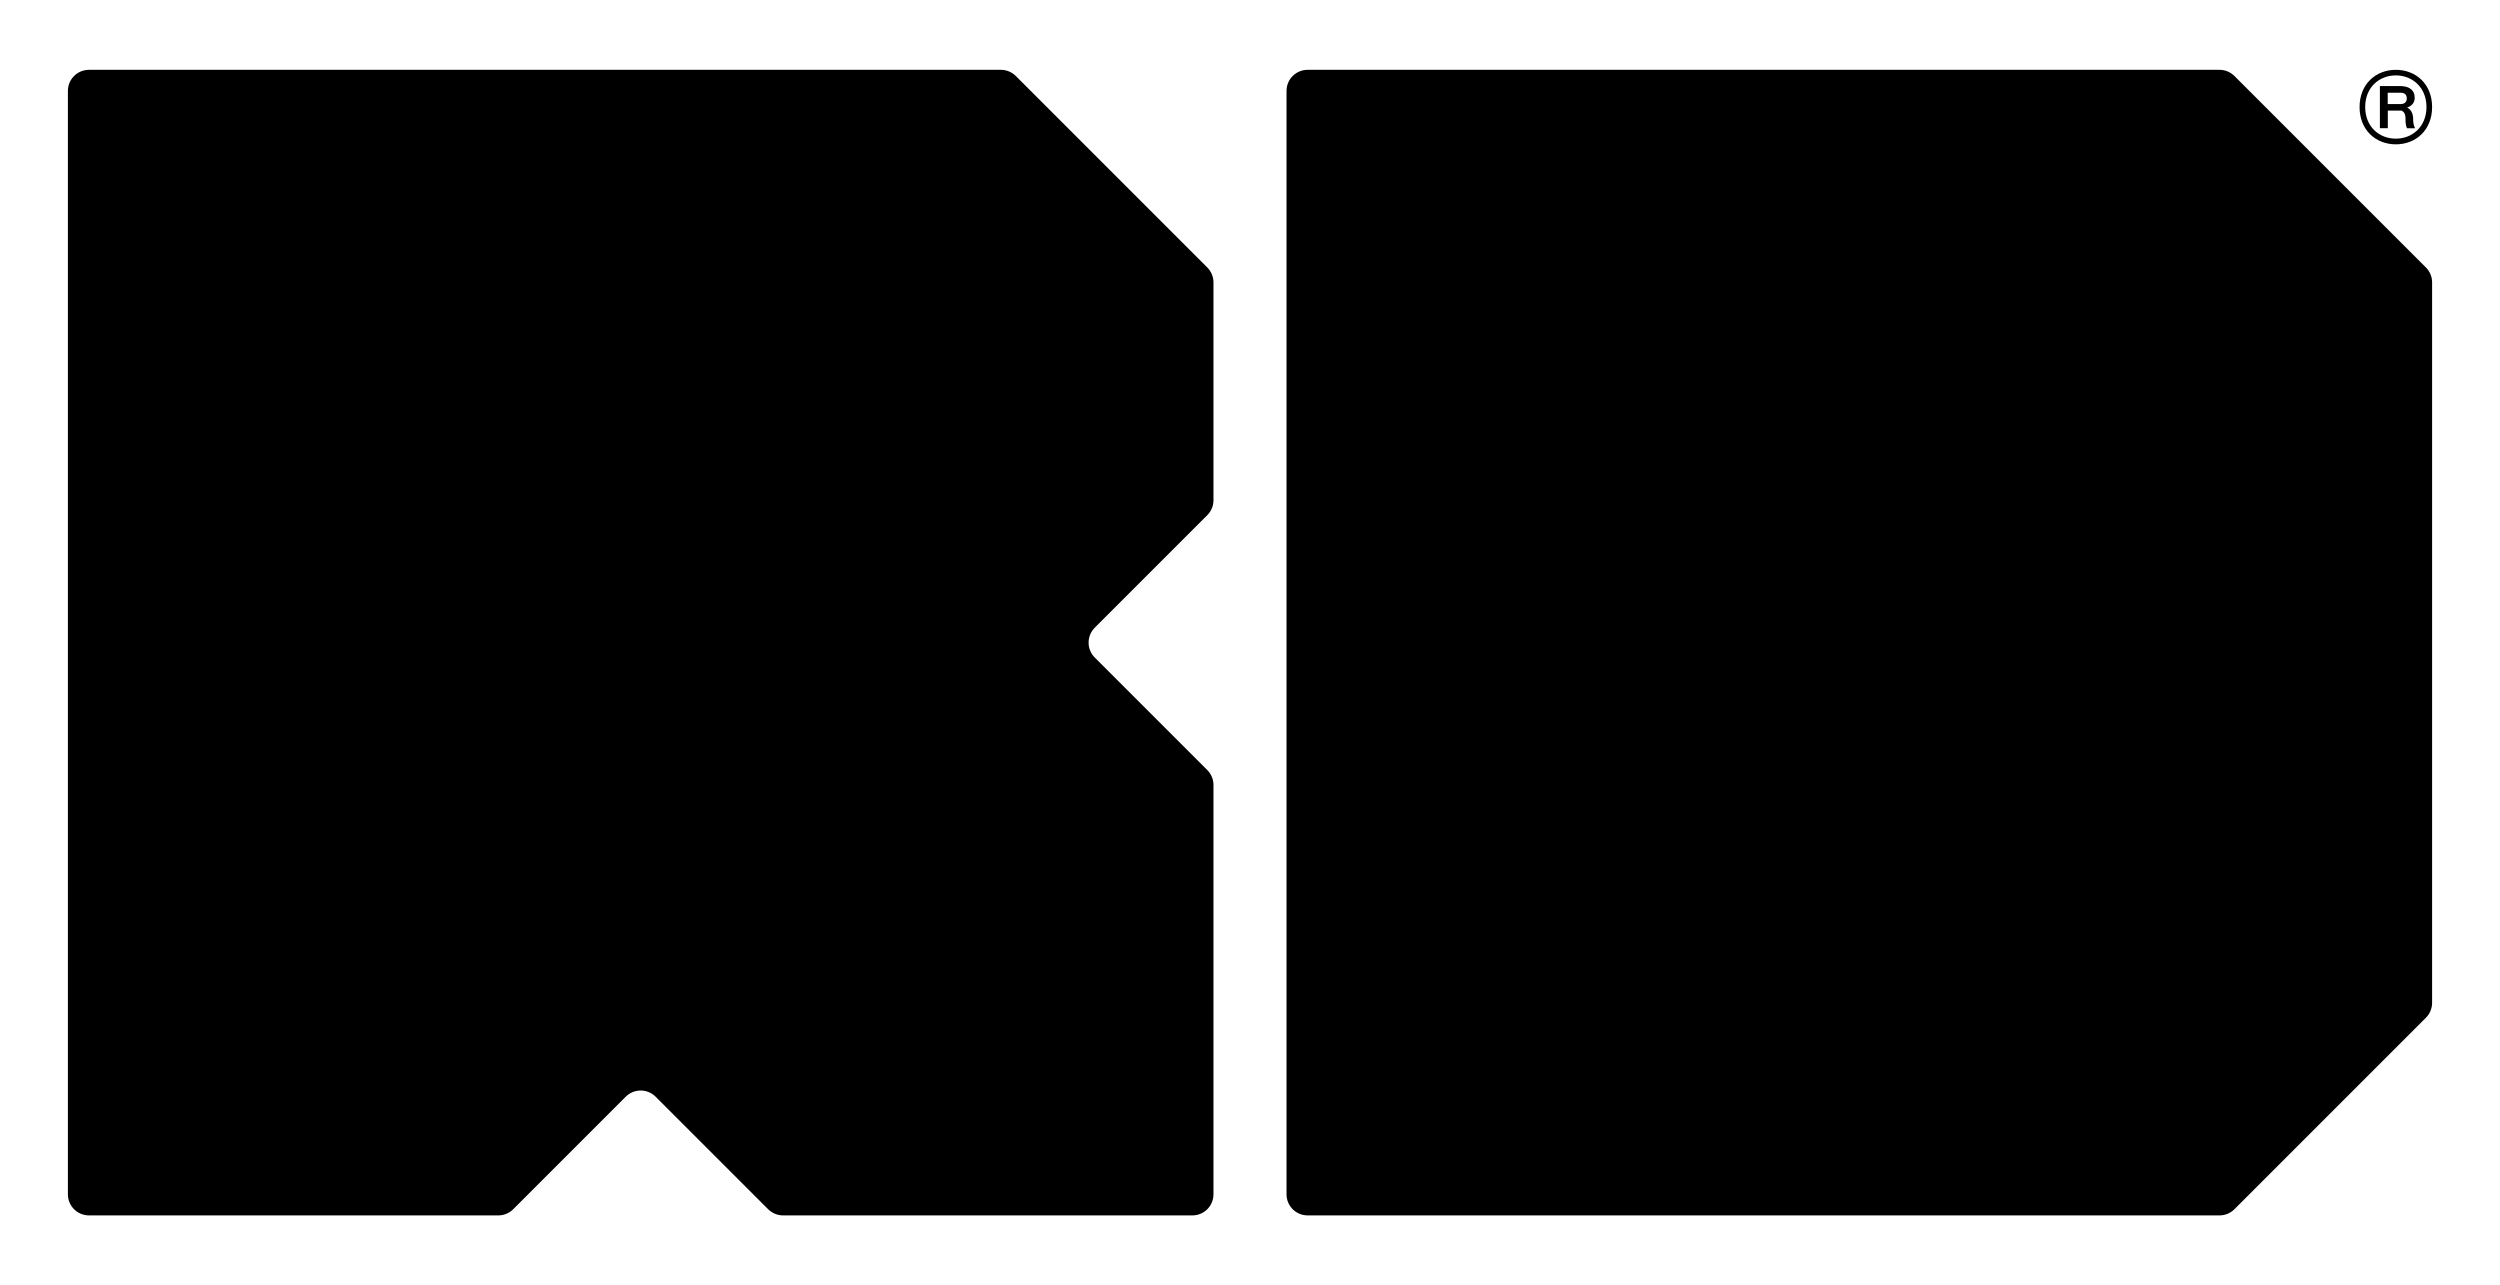
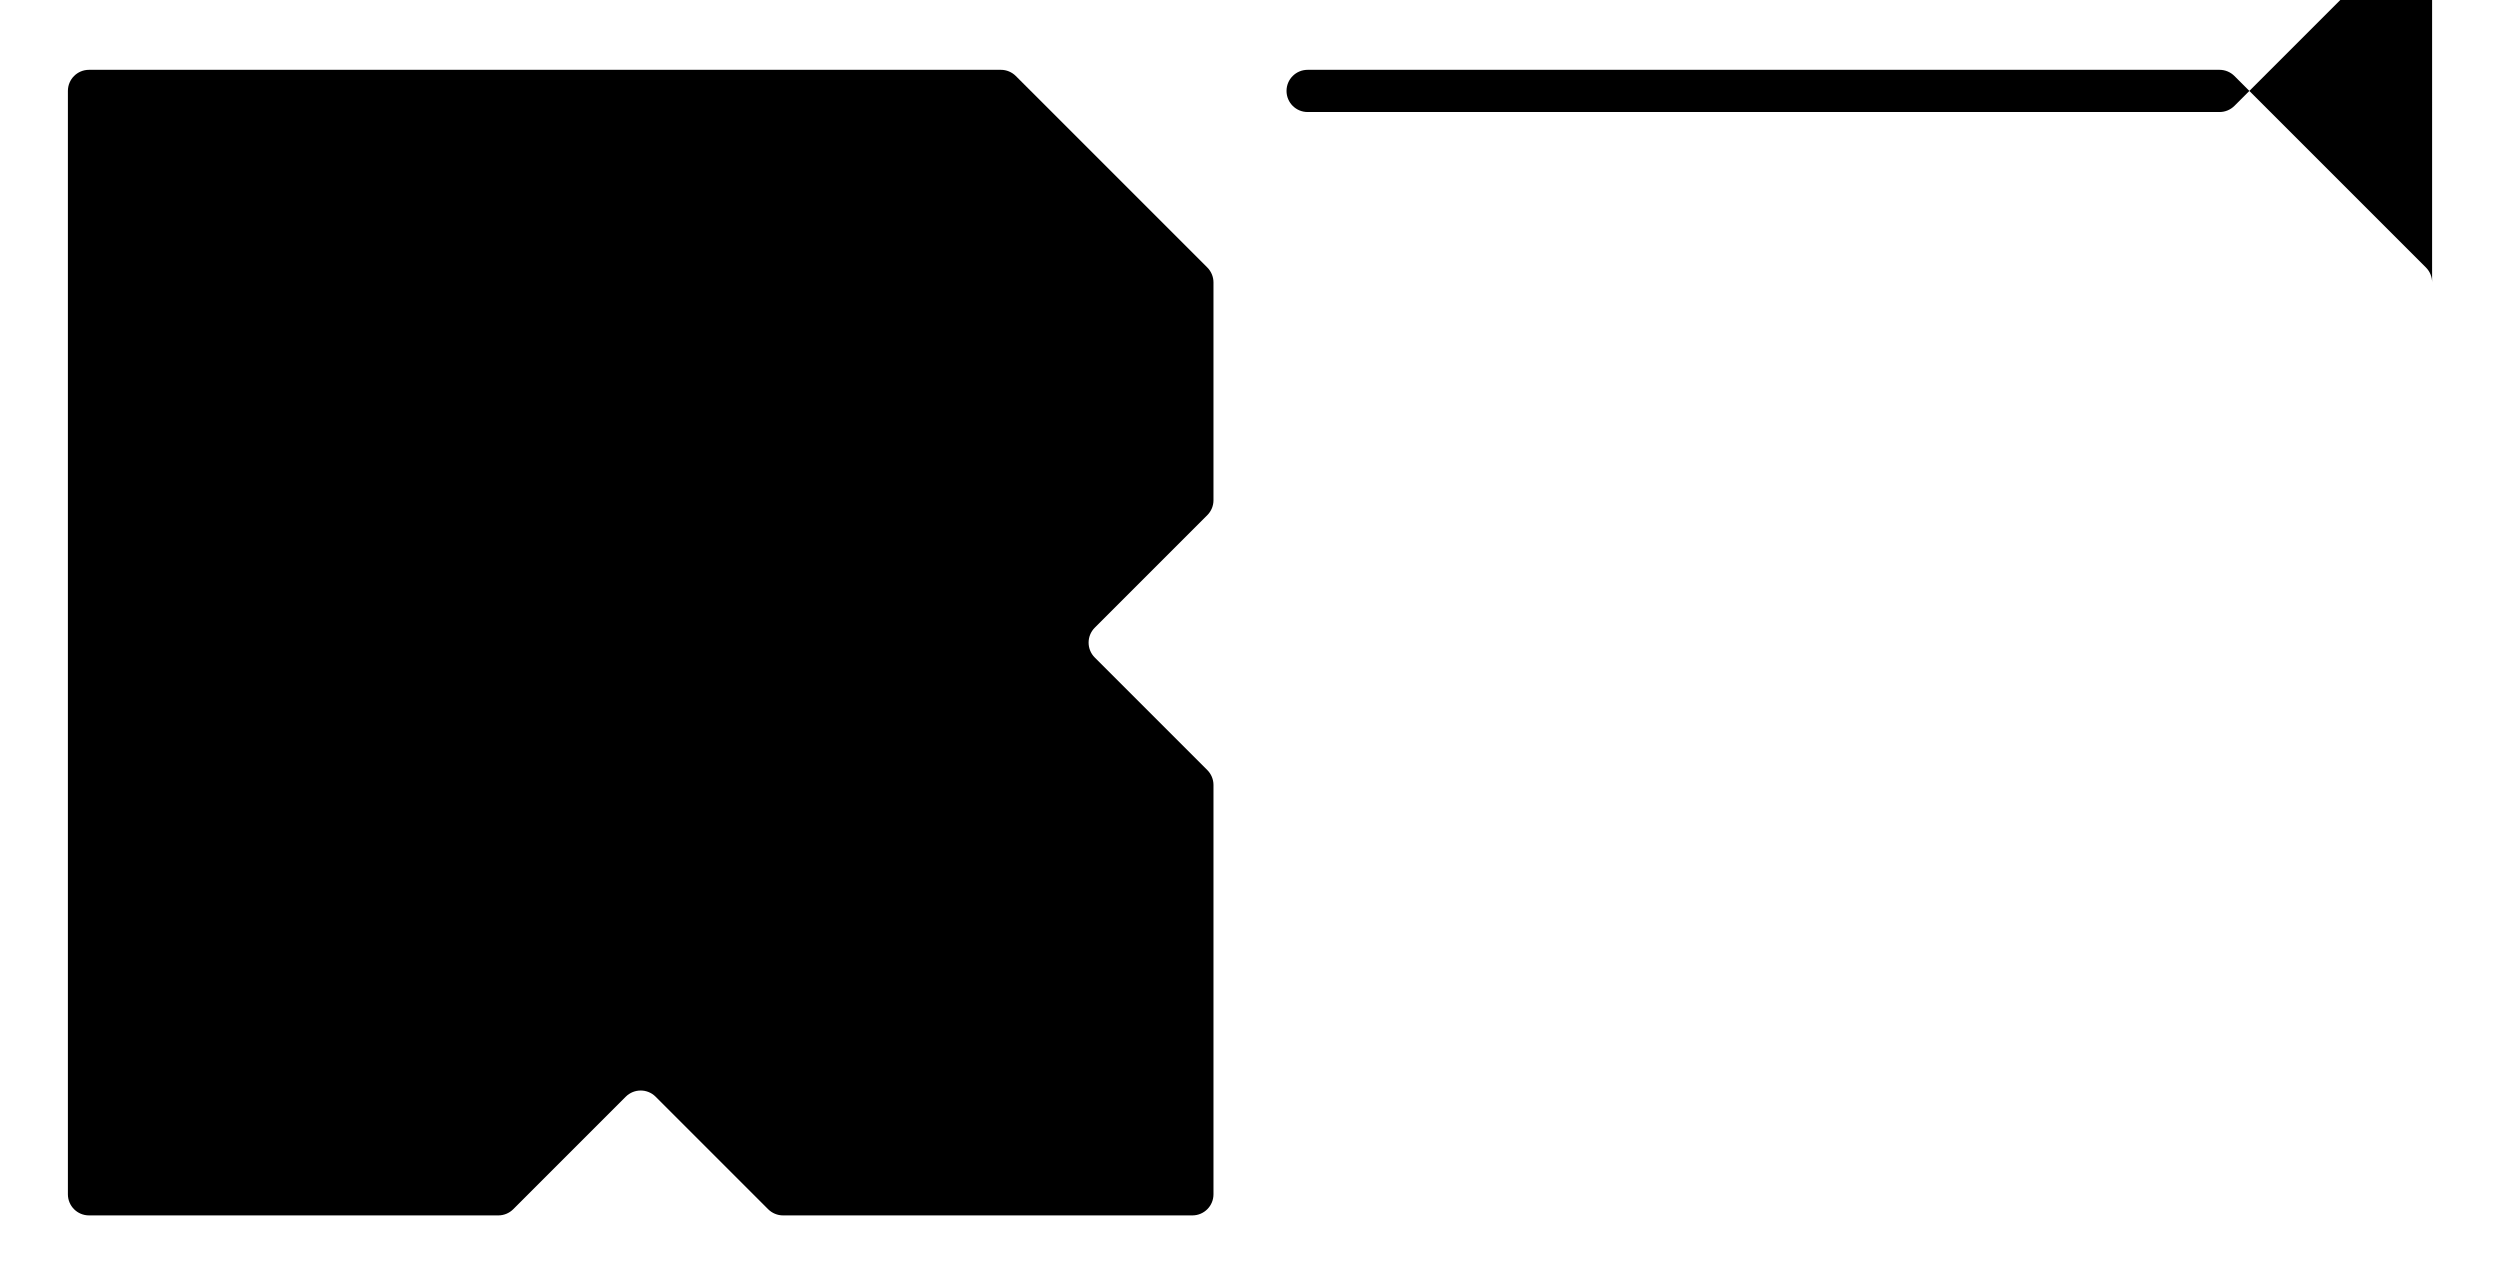
<svg xmlns="http://www.w3.org/2000/svg" viewBox="0 0 479.78 246.65" id="Layer_1">
  <path d="M232.88,96.01v-41.82c0-1.07-.43-2.1-1.19-2.86l-36.74-36.74c-.76-.76-1.79-1.19-2.86-1.19H17.08c-2.24,0-4.05,1.81-4.05,4.05v211.75c0,2.24,1.81,4.05,4.05,4.05h78.56c1.07,0,2.1-.43,2.86-1.19l21.59-21.59c1.58-1.58,4.15-1.58,5.73,0l21.59,21.59c.76.76,1.79,1.19,2.86,1.19h78.56c2.24,0,4.05-1.81,4.05-4.05v-78.56c0-1.07-.43-2.1-1.19-2.86l-21.59-21.59c-1.58-1.58-1.58-4.15,0-5.73l21.59-21.59c.76-.76,1.19-1.79,1.19-2.86Z" />
-   <path d="M465.56,51.33l-36.74-36.74c-.76-.76-1.79-1.19-2.86-1.19h-175.01c-2.24,0-4.05,1.81-4.05,4.05v211.75c0,2.24,1.81,4.05,4.05,4.05h175.01c1.07,0,2.1-.43,2.86-1.19l36.74-36.74c.76-.76,1.19-1.79,1.19-2.86V54.19c0-1.07-.43-2.1-1.19-2.86Z" />
-   <path d="M459.79,13.4c3.84,0,6.96,2.72,6.96,7.15s-3.13,7.15-6.96,7.15-6.96-2.72-6.96-7.15,3.13-7.15,6.96-7.15ZM459.79,26.61c3.19,0,5.88-2.32,5.88-6.07s-2.69-6.07-5.88-6.07-5.88,2.29-5.88,6.07,2.69,6.07,5.88,6.07ZM456.72,16.52h3.9c1.64,0,2.79.68,2.79,2.26,0,.93-.56,1.55-1.45,1.86.71.37,1.15,1.08,1.15,2.17,0,.62.06,1.18.37,1.8h-1.55c-.28-.62-.28-1.18-.28-1.8,0-1.08-.4-1.39-.74-1.58h-2.66v3.37h-1.52v-8.08ZM461.89,18.88c0-.74-.46-1.08-1.15-1.08h-2.51v2.17h2.51c.68,0,1.15-.37,1.15-1.08Z" />
+   <path d="M465.56,51.33l-36.74-36.74c-.76-.76-1.79-1.19-2.86-1.19h-175.01c-2.24,0-4.05,1.81-4.05,4.05c0,2.24,1.81,4.05,4.05,4.05h175.01c1.07,0,2.1-.43,2.86-1.19l36.74-36.74c.76-.76,1.19-1.79,1.19-2.86V54.19c0-1.07-.43-2.1-1.19-2.86Z" />
</svg>